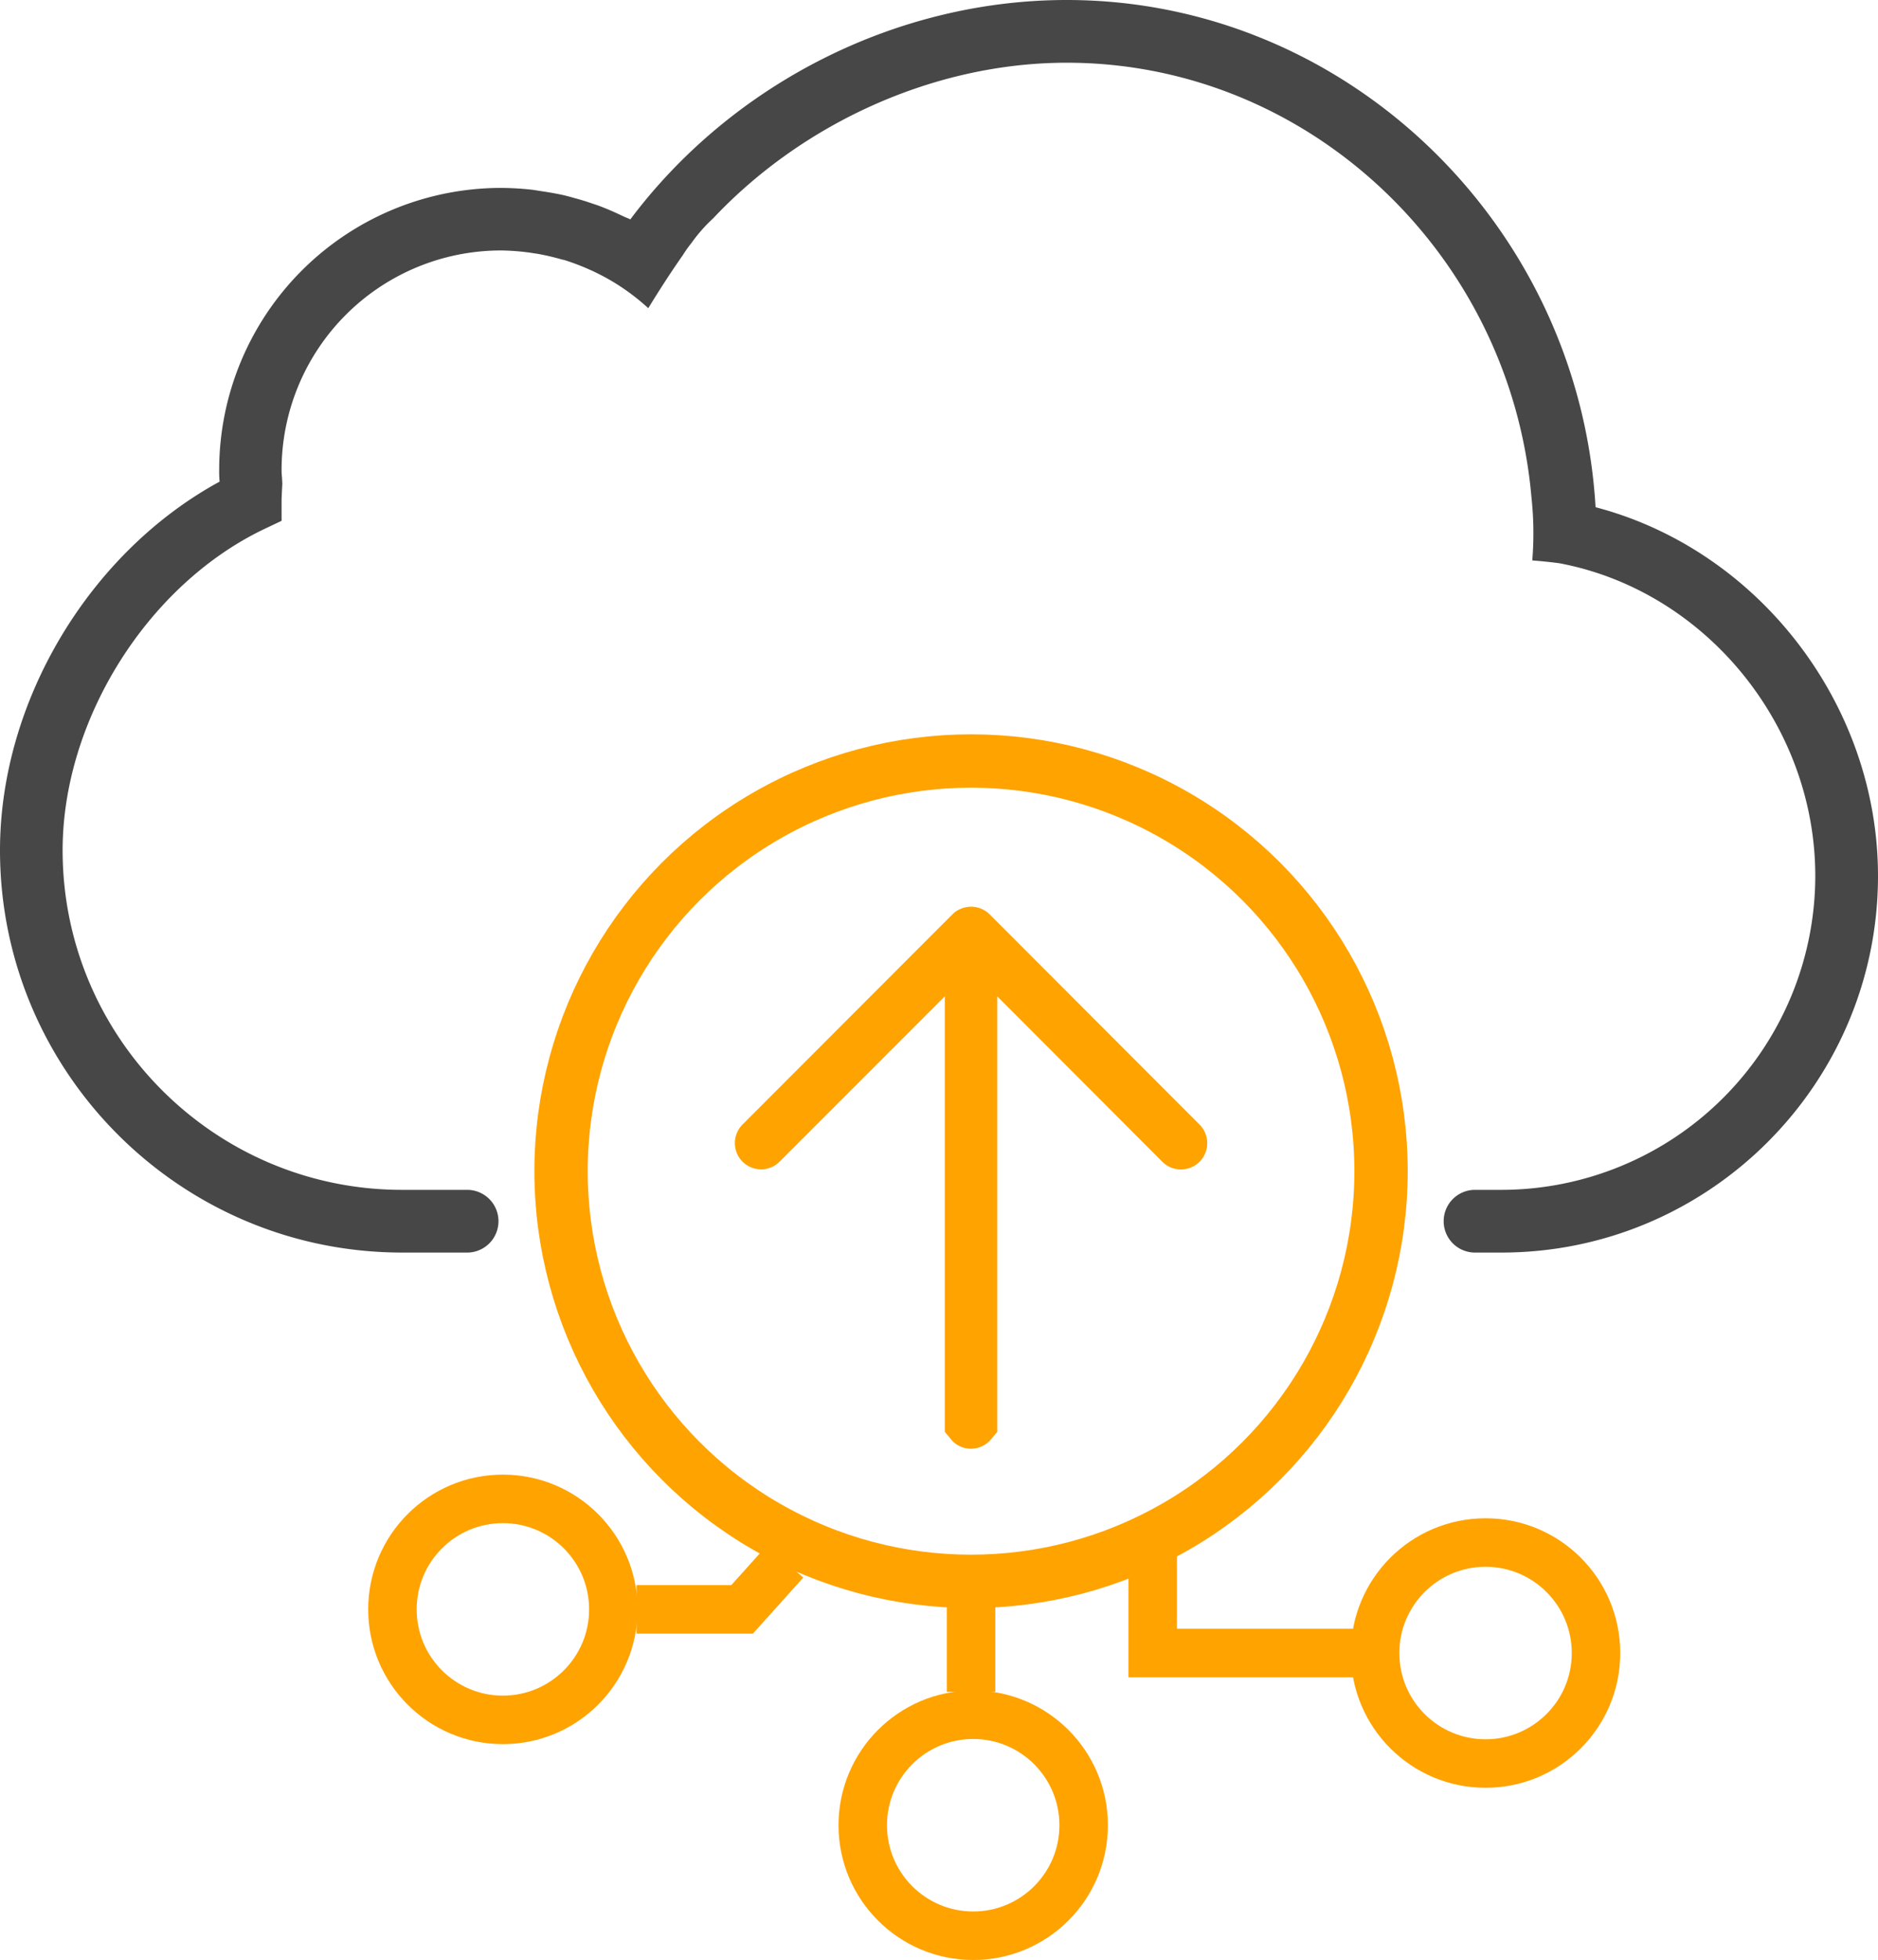
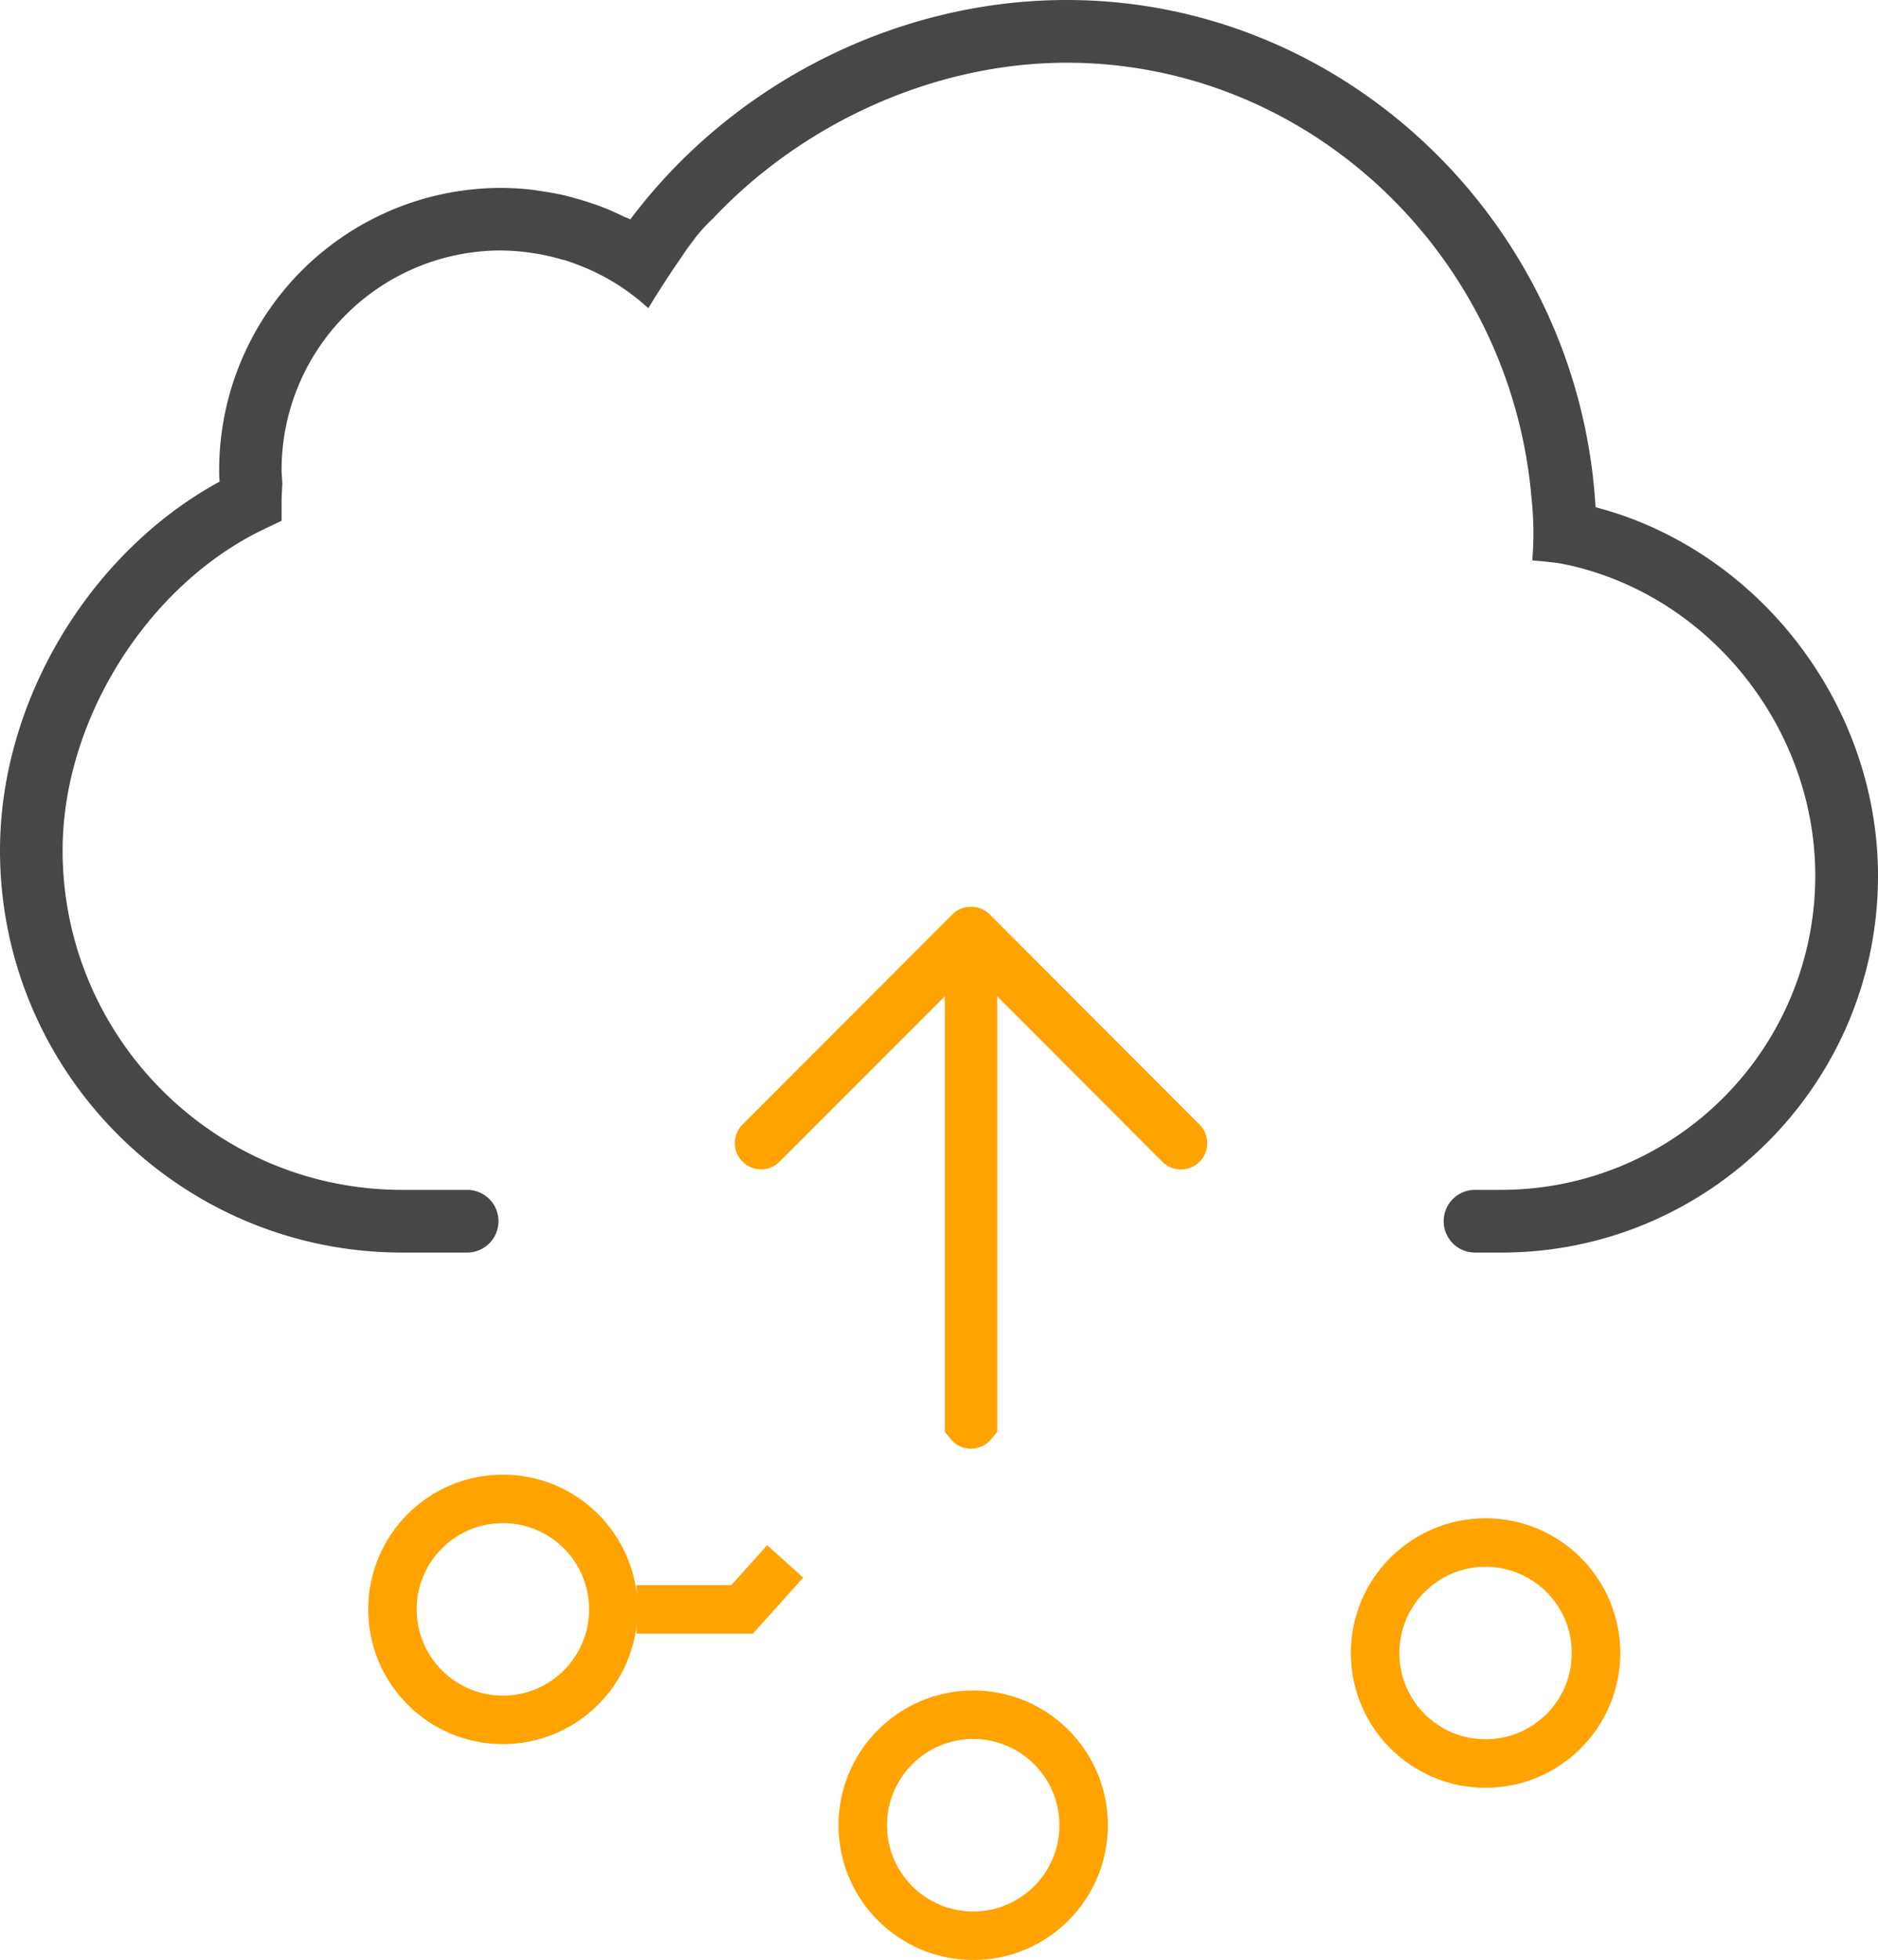
<svg xmlns="http://www.w3.org/2000/svg" id="ea25181e-0dcc-4b4a-b24f-fa065c2652a1" data-name="Layer 4" viewBox="0 0 774.66 808.11">
  <path d="M658.16,209.13C651.33,92.86,555.53,0,440,0,369.93,0,302.1,34.36,260,90.46c-.94-.51-2-.81-3-1.33-2.51-1.19-5.11-2.38-7.69-3.4-1.52-.63-3.09-1.2-4.66-1.69-2.53-.89-5.11-1.7-7.75-2.39-1.52-.46-3-.83-4.6-1.22-2.85-.63-5.75-1.12-8.65-1.56-1.39-.19-2.72-.45-4.1-.63a122.87,122.87,0,0,0-13-.76A116.34,116.34,0,0,0,90.41,193.67a47.39,47.39,0,0,0,.17,4.91C36.88,227.83,0,289.17,0,350.58c0,91.47,74.38,165.86,165.86,165.86h26.47a12.93,12.93,0,0,0,.72-25.85H165.83c-77.22,0-140-62.79-140-140,0-53.66,34.93-109.33,83-132.38l7.32-3.47V206.6c0-1.58.12-3.21.18-4.85l.13-2.22-.13-2.65a28.47,28.47,0,0,1-.18-3.2,90.53,90.53,0,0,1,90.4-90.41,94.07,94.07,0,0,1,11.85.88c1,.13,2,.33,3,.44a98.14,98.14,0,0,1,10.15,2.34c.44.13.94.19,1.39.32a98.89,98.89,0,0,1,10.77,4.15c.89.38,1.77.82,2.66,1.26a87.43,87.43,0,0,1,9.13,5.18,90.89,90.89,0,0,1,11.91,9.23c4.24-6.94,8.92-14.25,14.3-21.94a48.22,48.22,0,0,1,3.5-4.92h0a63.86,63.86,0,0,1,8.93-10.15c37.38-39.71,91.78-64.2,145.87-64.2,100,0,183.08,79.17,191.71,179.28a137,137,0,0,1,.33,25.93c6.46.51,10.69,1.09,11.34,1.19,60.14,11.41,105.4,66.74,105.4,128.91a129.57,129.57,0,0,1-129.4,129.42H608.07a12.93,12.93,0,0,0,0,25.85h11.32c85.61,0,155.27-69.66,155.27-155.27C774.66,290.3,725.24,226.7,658.16,209.13Z" style="fill: #474747" />
-   <path d="M479.46,479a10.84,10.84,0,0,0,15.34-15.33L408.23,377a10.91,10.91,0,0,0-11.79-2.34,10.26,10.26,0,0,0-3.55,2.32L306.3,463.64a10.85,10.85,0,0,0,0,15.33h0a10.8,10.8,0,0,0,15.27,0v0l68.15-68.15V590.37l3.17,3.78a10.64,10.64,0,0,0,7.66,3.17,11.24,11.24,0,0,0,4.13-.84,11.46,11.46,0,0,0,3.54-2.37l3.14-3.75V410.81Z" style="fill: #ffa300" />
+   <path d="M479.46,479a10.84,10.84,0,0,0,15.34-15.33L408.23,377a10.91,10.91,0,0,0-11.79-2.34,10.26,10.26,0,0,0-3.55,2.32L306.3,463.64a10.85,10.85,0,0,0,0,15.33h0a10.8,10.8,0,0,0,15.27,0v0l68.15-68.15V590.37l3.17,3.78a10.64,10.64,0,0,0,7.66,3.17,11.24,11.24,0,0,0,4.13-.84,11.46,11.46,0,0,0,3.54-2.37l3.14-3.75V410.81" style="fill: #ffa300" />
  <circle cx="612.78" cy="681.56" r="45.56" style="fill: none;stroke: #ffa300;stroke-miterlimit: 10;stroke-width: 20px" />
  <circle cx="401.44" cy="752.56" r="45.56" style="fill: none;stroke: #ffa300;stroke-miterlimit: 10;stroke-width: 20px" />
  <circle cx="207.44" cy="663.56" r="45.56" style="fill: none;stroke: #ffa300;stroke-miterlimit: 10;stroke-width: 20px" />
-   <polyline points="475.48 634.53 475.48 681.56 559 681.56" style="fill: none;stroke: #ffa300;stroke-miterlimit: 10;stroke-width: 20px" />
-   <line x1="400.55" y1="662.56" x2="400.55" y2="697.56" style="fill: none;stroke: #ffa300;stroke-miterlimit: 10;stroke-width: 20px" />
  <polyline points="323.89 643.78 306.11 663.56 262.56 663.56" style="fill: none;stroke: #ffa300;stroke-miterlimit: 10;stroke-width: 20px" />
-   <circle cx="400.55" cy="482.89" r="169.12" style="fill: none;stroke: #ffa300;stroke-miterlimit: 10;stroke-width: 22px" />
</svg>